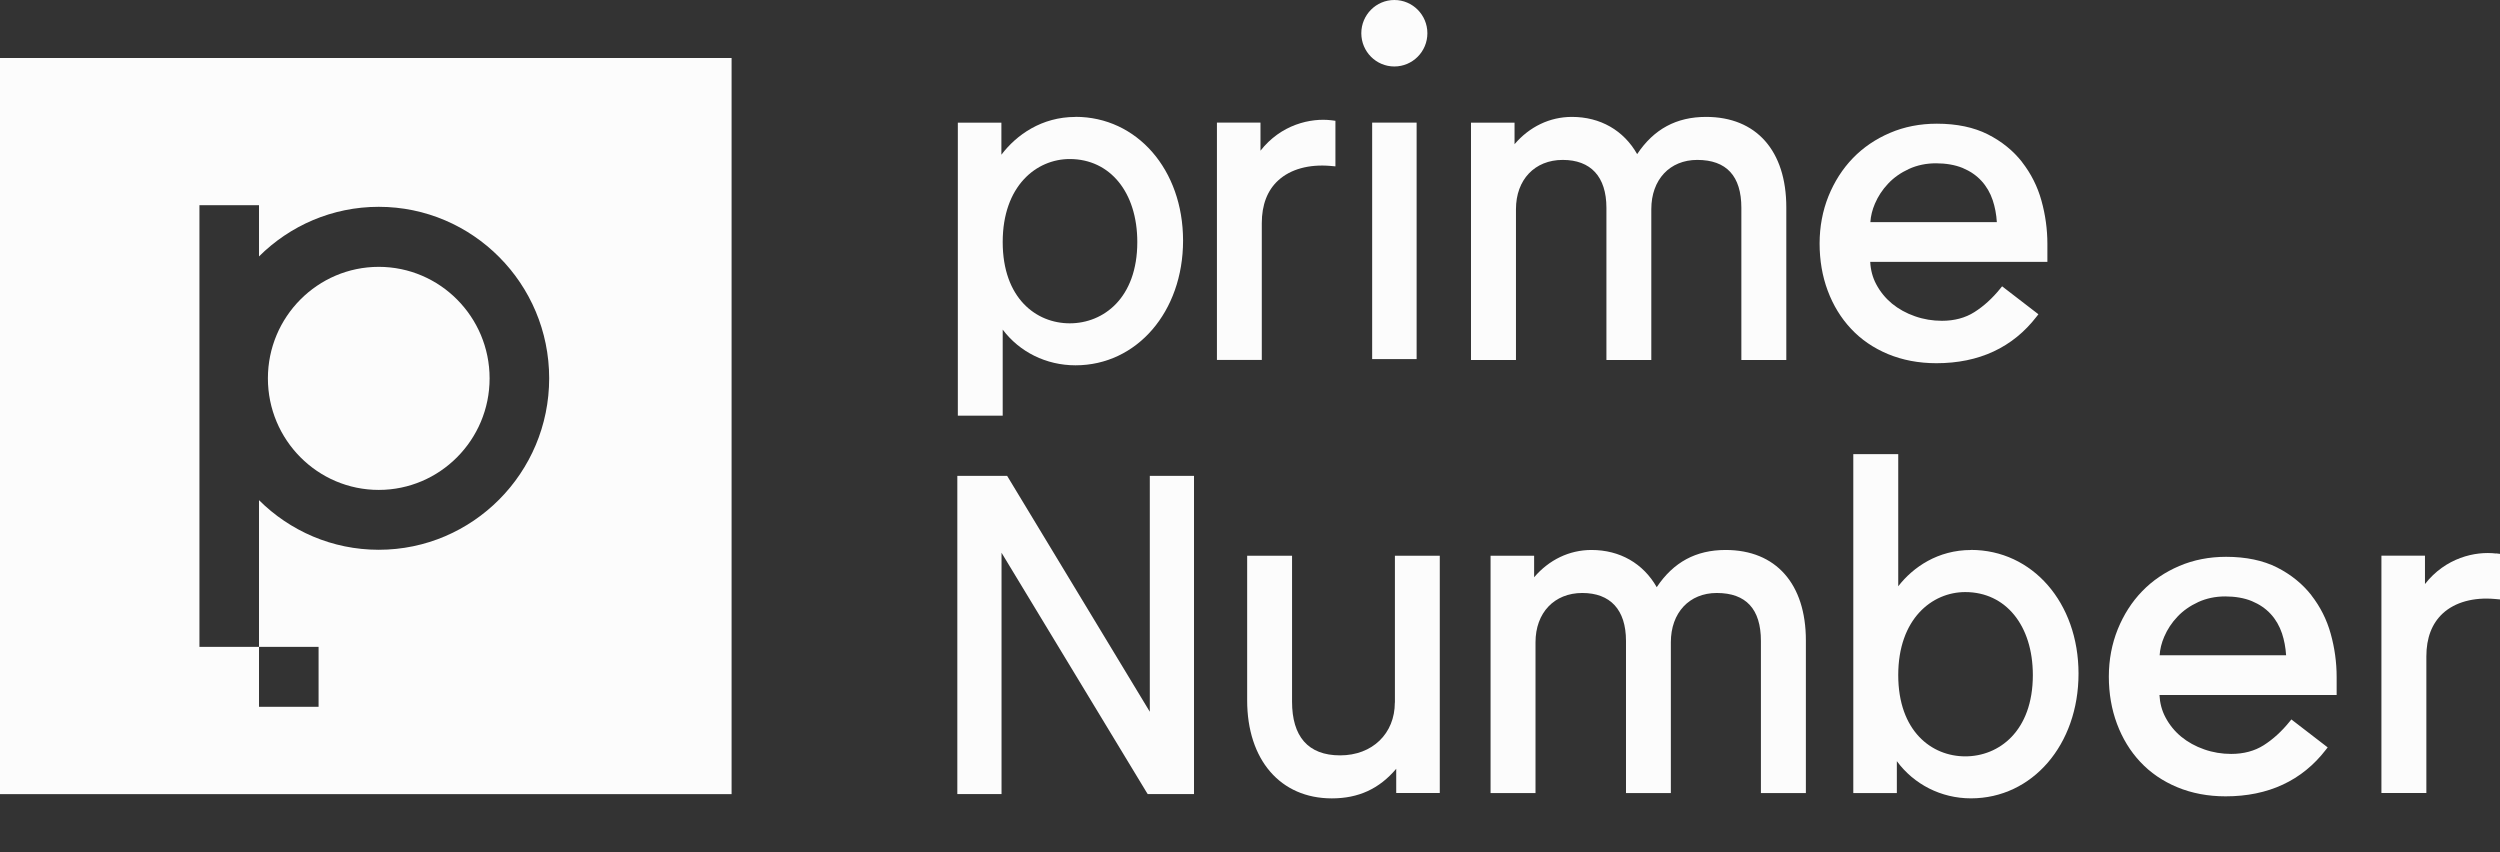
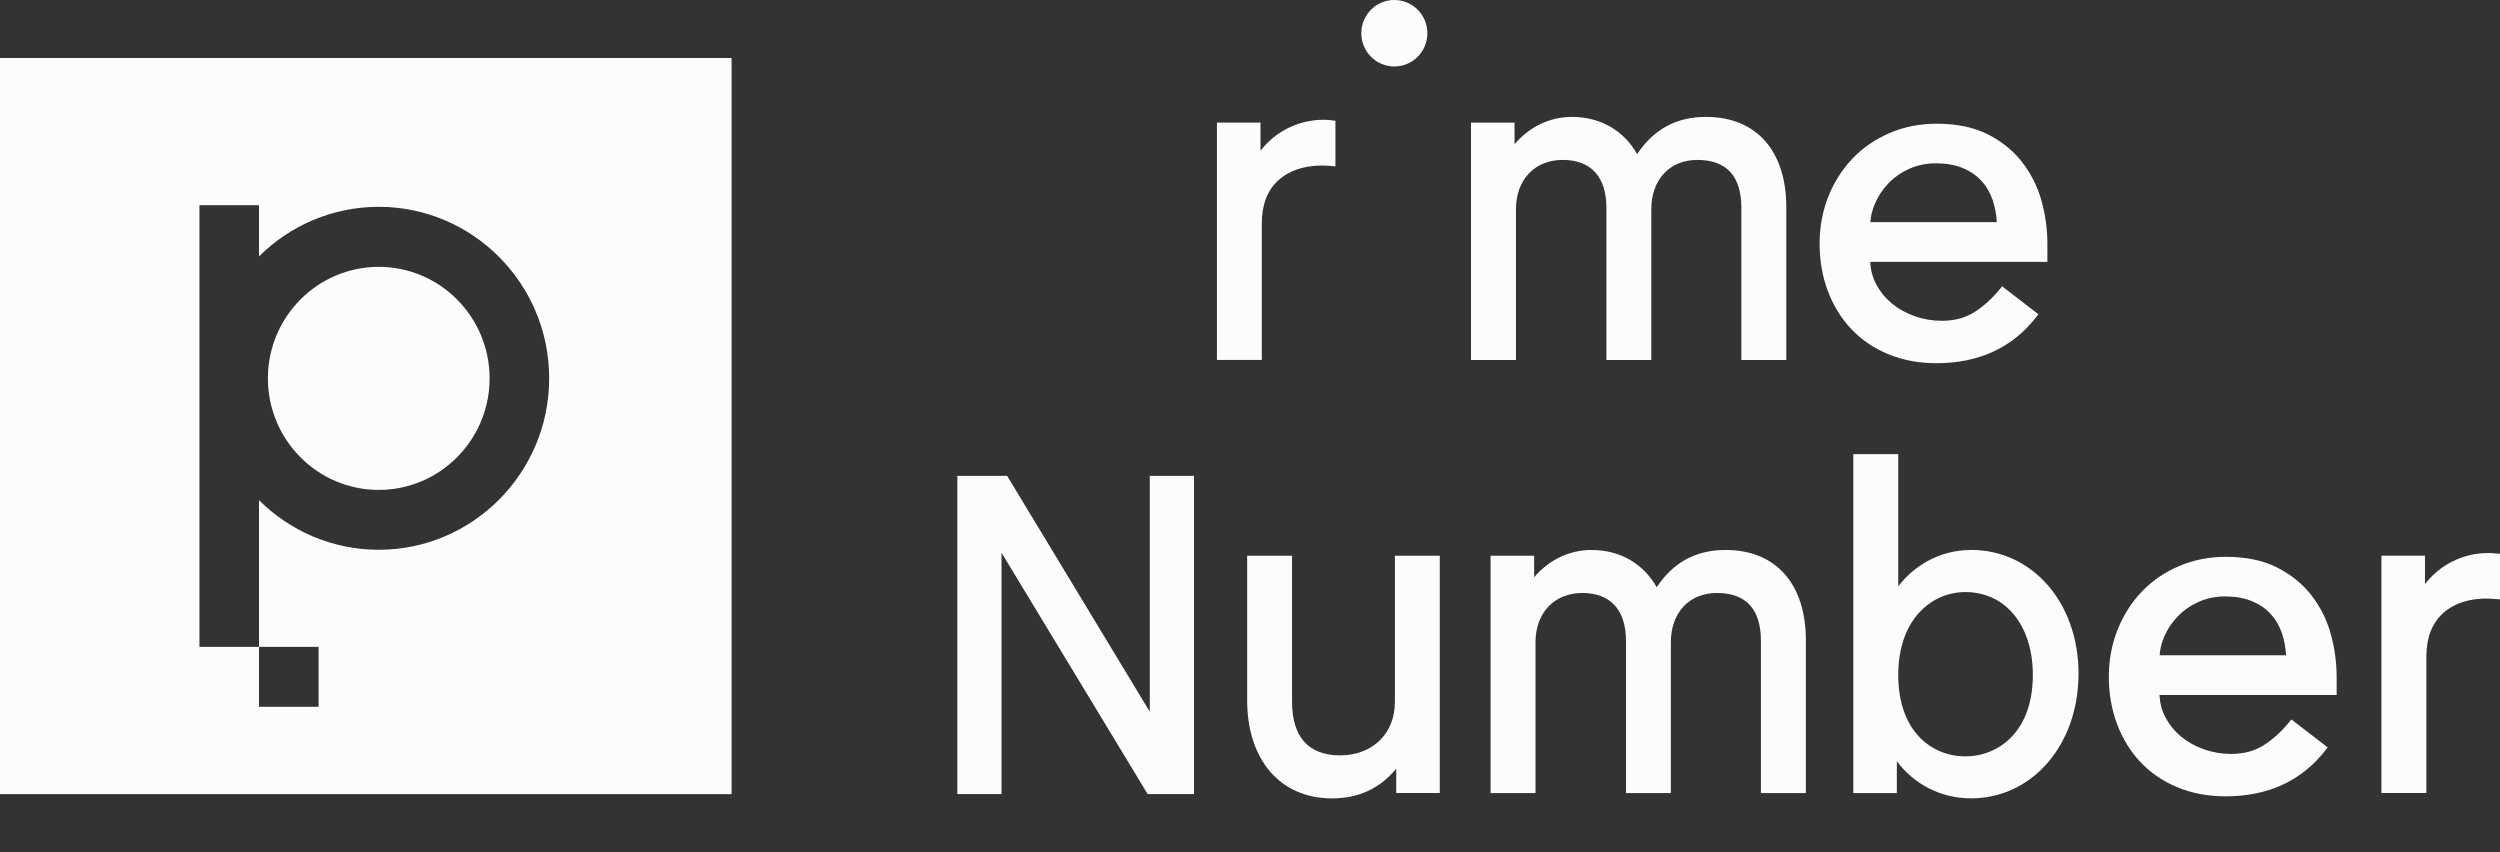
<svg xmlns="http://www.w3.org/2000/svg" width="88" height="30" viewBox="0 0 88 30" fill="none">
  <rect x="0" y="0" width="88" height="30" fill="#333333" stroke="none" />
  <g clip-path="url(#clip0_310_4247)">
    <path d="M44.369 5.314V4.316H42.836V12.669H44.415V7.858C44.415 7.212 44.609 6.702 44.994 6.35C45.425 5.954 46.081 5.774 46.839 5.841L47.007 5.856V4.252L46.871 4.234C46.13 4.144 45.086 4.386 44.366 5.308L44.369 5.314Z" fill="#FCFCFC" />
    <path d="M60.052 4.115C59.011 4.115 58.215 4.543 57.628 5.425C57.154 4.59 56.332 4.115 55.331 4.115C54.55 4.115 53.836 4.462 53.312 5.076V4.319H51.779V12.672H53.362V7.363C53.362 6.324 54.024 5.629 55.008 5.629C55.991 5.629 56.546 6.214 56.546 7.317V12.672H58.126V7.363C58.126 6.324 58.774 5.629 59.743 5.629C60.772 5.629 61.296 6.196 61.296 7.317V12.672H62.878V7.299C62.878 5.306 61.822 4.115 60.055 4.115H60.052Z" fill="#FCFCFC" />
    <path d="M49.098 24.73C49.098 25.824 48.306 26.589 47.172 26.589C46.038 26.589 45.48 25.917 45.48 24.697V19.561H43.9V24.651C43.9 26.746 45.069 28.103 46.88 28.103C47.814 28.103 48.546 27.771 49.147 27.061V27.913H50.68V19.561H49.101V24.73H49.098Z" fill="#FCFCFC" />
    <path d="M60.741 19.359C59.699 19.359 58.904 19.787 58.317 20.669C57.842 19.834 57.021 19.359 56.02 19.359C55.239 19.359 54.525 19.706 54.001 20.32V19.563H52.468V27.916H54.05V22.607C54.05 21.568 54.712 20.873 55.696 20.873C56.679 20.873 57.235 21.458 57.235 22.561V27.916H58.814V22.607C58.814 21.568 59.462 20.873 60.431 20.873C61.461 20.873 61.984 21.44 61.984 22.561V27.916H63.567V22.543C63.567 20.55 62.511 19.359 60.743 19.359H60.741Z" fill="#FCFCFC" />
    <path d="M69.381 19.36C68.215 19.36 67.341 19.962 66.818 20.637V15.986H65.236V27.916H66.769V26.793C67.371 27.61 68.328 28.102 69.378 28.102C71.536 28.102 73.164 26.216 73.164 23.713C73.164 21.21 71.536 19.357 69.378 19.357L69.381 19.36ZM71.556 23.763C71.556 25.739 70.361 26.624 69.178 26.624C67.995 26.624 66.818 25.739 66.818 23.763C66.818 21.787 68.004 20.841 69.178 20.841C70.599 20.841 71.556 22.014 71.556 23.763Z" fill="#FCFCFC" />
    <path d="M87.864 19.484C87.124 19.394 86.079 19.636 85.359 20.558V19.56H83.826V27.913H85.408V23.102C85.408 22.456 85.602 21.947 85.987 21.591C86.418 21.196 87.072 21.015 87.832 21.085L88 21.1V19.496L87.864 19.479V19.484Z" fill="#FCFCFC" />
-     <path d="M37.858 4.116C36.669 4.116 35.781 4.745 35.249 5.446V4.317H33.716V14.632H35.295V11.602C35.885 12.388 36.825 12.859 37.858 12.859C40.016 12.859 41.644 10.973 41.644 8.47C41.644 5.967 40.016 4.113 37.858 4.113V4.116ZM40.033 8.52C40.033 10.496 38.838 11.381 37.655 11.381C36.472 11.381 35.295 10.496 35.295 8.52C35.295 6.543 36.481 5.598 37.655 5.598C39.075 5.598 40.033 6.771 40.033 8.52Z" fill="#FCFCFC" />
-     <path d="M49.865 4.316H48.3V12.64H49.865V4.316Z" fill="#FCFCFC" />
    <path d="M71.18 5.707C70.865 5.305 70.46 4.976 69.971 4.729C69.482 4.482 68.877 4.354 68.177 4.354C67.587 4.354 67.032 4.461 66.529 4.677C66.025 4.892 65.586 5.189 65.221 5.567C64.857 5.943 64.57 6.394 64.362 6.906C64.157 7.418 64.05 7.977 64.05 8.571C64.05 9.164 64.145 9.723 64.336 10.233C64.527 10.745 64.802 11.196 65.155 11.571C65.507 11.95 65.944 12.249 66.453 12.462C66.963 12.674 67.535 12.785 68.16 12.785C69.664 12.785 70.85 12.232 71.689 11.143L71.752 11.062L70.474 10.078L70.41 10.157C70.136 10.497 69.829 10.777 69.499 10.986C69.178 11.19 68.793 11.292 68.357 11.292C68.03 11.292 67.709 11.24 67.405 11.132C67.101 11.027 66.829 10.876 66.598 10.687C66.37 10.497 66.181 10.268 66.04 10C65.915 9.764 65.846 9.502 65.832 9.217H72.068V8.585C72.068 8.073 71.998 7.561 71.859 7.063C71.721 6.563 71.489 6.106 71.177 5.707H71.18ZM65.837 7.823C65.849 7.607 65.904 7.386 65.999 7.165C66.109 6.909 66.265 6.67 66.465 6.461C66.662 6.251 66.907 6.079 67.197 5.946C67.483 5.815 67.804 5.748 68.148 5.748C68.493 5.748 68.82 5.803 69.086 5.913C69.349 6.024 69.572 6.175 69.748 6.368C69.924 6.56 70.058 6.79 70.144 7.049C70.222 7.284 70.272 7.543 70.289 7.82H65.84L65.837 7.823Z" fill="#FCFCFC" />
    <path d="M81.362 20.953C81.046 20.551 80.641 20.222 80.153 19.975C79.664 19.728 79.059 19.6 78.359 19.6C77.769 19.6 77.214 19.707 76.71 19.923C76.207 20.138 75.767 20.435 75.403 20.813C75.038 21.189 74.752 21.64 74.544 22.152C74.338 22.664 74.231 23.223 74.231 23.817C74.231 24.41 74.327 24.969 74.518 25.479C74.709 25.991 74.984 26.442 75.336 26.817C75.689 27.196 76.126 27.496 76.635 27.708C77.144 27.921 77.717 28.031 78.342 28.031C79.846 28.031 81.032 27.478 81.871 26.39L81.934 26.308L80.656 25.324L80.592 25.403C80.317 25.744 80.011 26.023 79.681 26.233C79.36 26.436 78.975 26.538 78.538 26.538C78.212 26.538 77.891 26.486 77.587 26.378C77.283 26.273 77.011 26.122 76.78 25.933C76.551 25.744 76.363 25.514 76.222 25.246C76.097 25.01 76.028 24.748 76.013 24.463H82.25V23.831C82.25 23.319 82.18 22.807 82.041 22.309C81.903 21.809 81.671 21.352 81.359 20.953H81.362ZM76.019 23.069C76.031 22.854 76.086 22.632 76.181 22.411C76.291 22.155 76.447 21.916 76.647 21.707C76.844 21.497 77.089 21.326 77.379 21.192C77.665 21.061 77.986 20.994 78.33 20.994C78.674 20.994 79.001 21.049 79.267 21.16C79.531 21.27 79.753 21.422 79.93 21.614C80.106 21.806 80.239 22.036 80.326 22.295C80.404 22.53 80.453 22.789 80.471 23.066H76.022L76.019 23.069Z" fill="#FCFCFC" />
    <path d="M40.473 16.75V25.053L35.497 16.826L35.451 16.75H33.698V27.952H35.254V19.457L40.354 27.88L40.4 27.952H42.029V16.75H40.473Z" fill="#FCFCFC" />
    <path d="M49.081 2.34C49.723 2.34 50.244 1.816 50.244 1.17C50.244 0.524 49.723 0 49.081 0C48.439 0 47.918 0.524 47.918 1.17C47.918 1.816 48.439 2.34 49.081 2.34Z" fill="#FCFCFC" />
    <path d="M0 2.041V27.953H25.752V2.041H0ZM13.332 19.352C11.692 19.352 10.202 18.686 9.117 17.606V22.769H11.214V24.879H9.117V22.769H7.02V7.222H9.117V9.026C10.202 7.946 11.692 7.28 13.332 7.28C16.641 7.28 19.331 9.986 19.331 13.316C19.331 16.645 16.641 19.352 13.332 19.352Z" fill="#FCFCFC" />
    <path d="M13.332 9.393C11.18 9.393 9.43 11.153 9.43 13.319C9.43 15.484 11.18 17.245 13.332 17.245C15.484 17.245 17.234 15.484 17.234 13.319C17.234 11.153 15.484 9.393 13.332 9.393Z" fill="#FCFCFC" />
  </g>
  <defs>
    <clipPath id="clip0_310_4247">
      <rect width="88" height="30" fill="white" />
    </clipPath>
  </defs>
</svg>